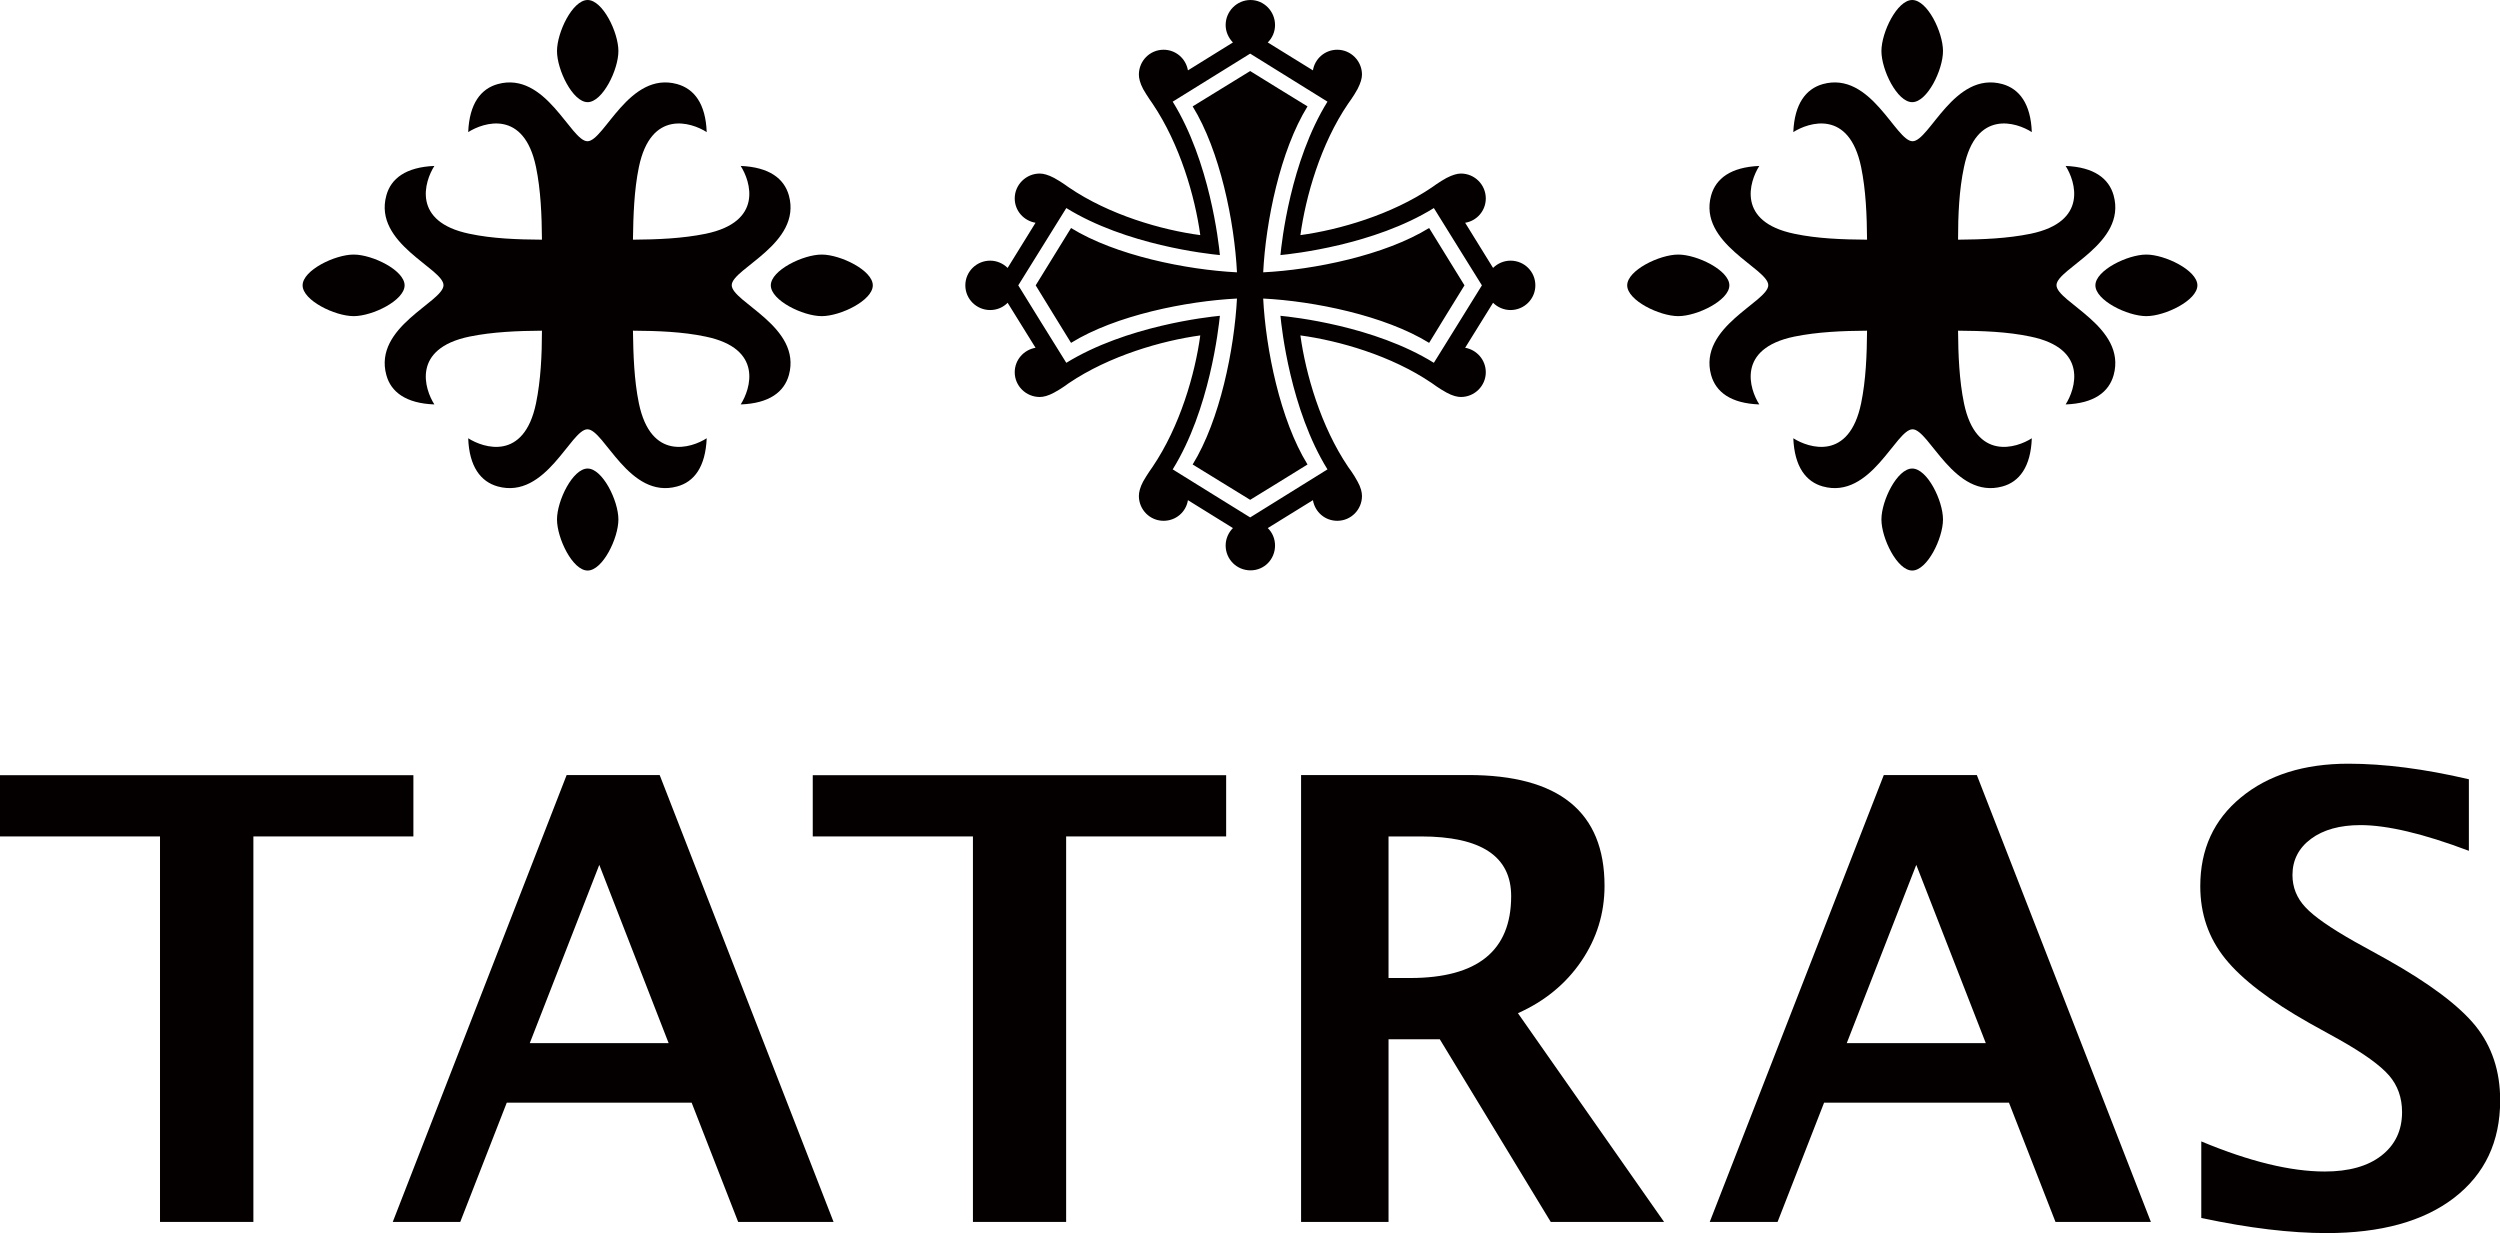
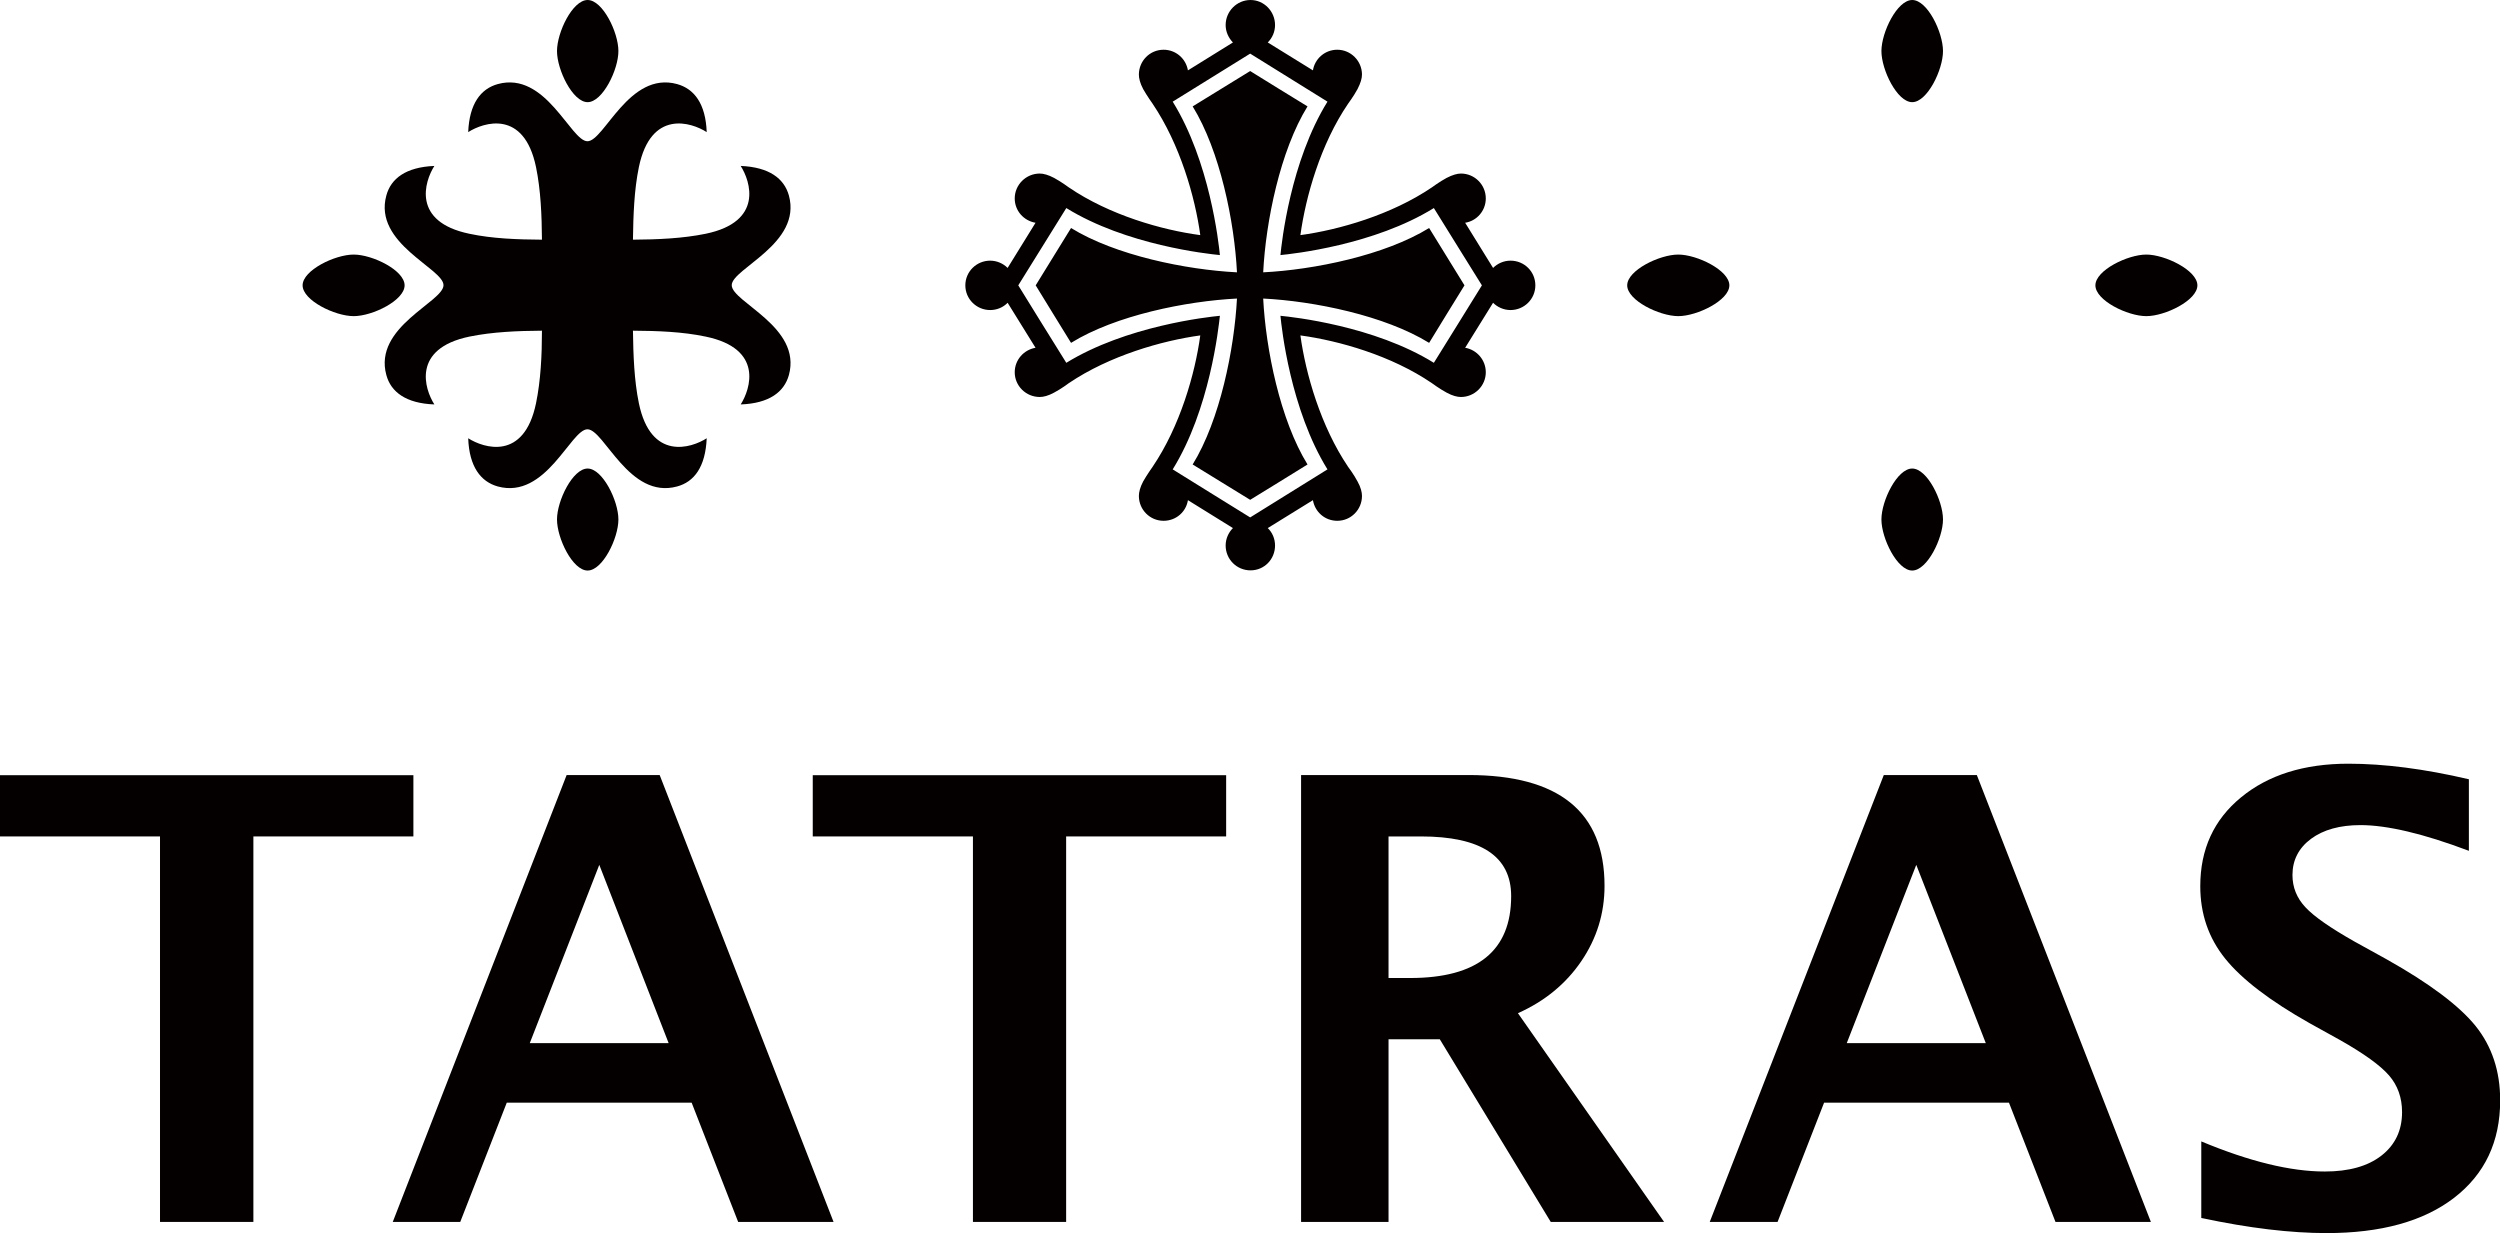
<svg xmlns="http://www.w3.org/2000/svg" id="_レイヤー_1" viewBox="0 0 147.8 72.9">
  <defs>
    <style>.cls-1{fill:#040000;stroke-width:0px;}</style>
  </defs>
  <path class="cls-1" d="m89.3,15.41c-.4,0-.77.17-1.03.43l-1.65-2.67c.69-.11,1.22-.71,1.22-1.44,0-.81-.66-1.47-1.47-1.47-.22,0-.5.08-.85.26-.41.22-.87.56-.87.56-2.39,1.62-5.49,2.51-7.77,2.82.31-2.27,1.19-5.38,2.82-7.77,0,0,.34-.46.56-.87.18-.35.26-.63.26-.85,0-.81-.66-1.47-1.46-1.47-.73,0-1.33.53-1.44,1.22l-2.67-1.65c.27-.27.43-.63.43-1.03,0-.81-.65-1.48-1.45-1.48s-1.47.66-1.47,1.48c0,.4.17.76.43,1.03l-2.66,1.65c-.12-.7-.72-1.22-1.44-1.22-.81,0-1.46.66-1.46,1.47,0,.22.07.51.25.85.23.41.56.87.56.87,1.62,2.4,2.51,5.5,2.82,7.77-2.27-.3-5.38-1.19-7.77-2.82,0,0-.46-.34-.87-.56-.34-.18-.63-.26-.85-.26-.81,0-1.48.66-1.48,1.47,0,.73.53,1.32,1.23,1.44l-1.65,2.67c-.26-.26-.63-.43-1.03-.43-.81,0-1.47.65-1.47,1.46s.66,1.46,1.47,1.46c.4,0,.77-.16,1.03-.43l1.65,2.66c-.69.12-1.23.71-1.23,1.45,0,.8.66,1.46,1.48,1.46.22,0,.5-.07.85-.26.42-.22.87-.56.87-.56,2.4-1.62,5.5-2.51,7.77-2.82-.31,2.28-1.2,5.38-2.82,7.77,0,0-.33.46-.56.87-.18.34-.25.63-.25.85,0,.81.65,1.47,1.46,1.47.73,0,1.33-.52,1.44-1.22l2.66,1.65c-.26.26-.43.63-.43,1.03,0,.81.65,1.47,1.47,1.47s1.45-.66,1.45-1.47c0-.4-.16-.77-.43-1.03l2.67-1.65c.12.7.71,1.22,1.44,1.22.81,0,1.46-.66,1.46-1.47,0-.22-.07-.51-.26-.85-.22-.42-.56-.87-.56-.87-1.62-2.4-2.51-5.5-2.82-7.77,2.28.31,5.38,1.19,7.77,2.82,0,0,.46.34.87.56.35.19.63.26.85.26.81,0,1.47-.66,1.47-1.46,0-.73-.53-1.33-1.22-1.45l1.65-2.66c.26.26.63.43,1.03.43.81,0,1.47-.65,1.47-1.46s-.65-1.46-1.47-1.46m-4.53,6.04c-3.53-2.19-8.35-2.71-9.07-2.78.07.73.59,5.54,2.78,9.08-.73.45-4.1,2.55-4.57,2.84-.48-.29-3.85-2.39-4.58-2.84,2.19-3.53,2.71-8.35,2.79-9.08-.73.07-5.54.6-9.08,2.78-.45-.72-2.55-4.1-2.84-4.58.29-.47,2.39-3.85,2.84-4.57,3.54,2.19,8.35,2.71,9.08,2.78-.07-.73-.6-5.54-2.79-9.07.73-.45,4.11-2.55,4.58-2.84.47.29,3.85,2.39,4.57,2.84-2.19,3.53-2.71,8.34-2.78,9.07.72-.07,5.54-.59,9.07-2.78.45.72,2.54,4.1,2.84,4.57-.29.48-2.39,3.85-2.84,4.58m-10.09-5.35c.15-2.99,1-7.19,2.62-9.81-.15-.09-3.29-2.02-3.39-2.09-.11.07-3.25,2-3.4,2.09,1.62,2.63,2.47,6.82,2.62,9.81-2.99-.15-7.19-1-9.81-2.62-.1.15-2.02,3.29-2.09,3.39.07.11,1.99,3.25,2.09,3.4,2.63-1.63,6.82-2.47,9.81-2.62-.16,2.99-1,7.18-2.62,9.81.15.09,3.29,2.02,3.4,2.09.1-.06,3.24-1.99,3.39-2.09-1.62-2.63-2.47-6.83-2.62-9.81,2.99.15,7.18,1,9.81,2.62.09-.16,2.02-3.29,2.09-3.4-.07-.1-1.99-3.24-2.09-3.39-2.63,1.62-6.82,2.47-9.81,2.62" />
  <path class="cls-1" d="m34.74,0c-.89,0-1.81,1.91-1.81,3.02s.93,3.02,1.81,3.02,1.82-1.91,1.82-3.02S35.63,0,34.74,0" />
  <path class="cls-1" d="m34.74,33.73c-.89,0-1.81-1.91-1.81-3.02s.93-3.01,1.81-3.01,1.82,1.9,1.82,3.01-.93,3.02-1.82,3.02" />
  <path class="cls-1" d="m17.89,16.87c0,.89,1.91,1.82,3.02,1.82s3.01-.93,3.01-1.82-1.9-1.82-3.01-1.82-3.02.93-3.02,1.82" />
-   <path class="cls-1" d="m51.6,16.87c0,.89-1.91,1.82-3.02,1.82s-3.01-.93-3.01-1.82,1.91-1.82,3.01-1.82,3.02.93,3.02,1.82" />
  <path class="cls-1" d="m43.26,16.86c0-.98,4.16-2.45,3.38-5.3-.28-1.01-1.17-1.68-2.85-1.75.58.91,1.36,3.3-2.07,4.01-1.37.28-2.85.34-4.3.35.02-1.44.07-2.93.35-4.29.71-3.43,3.11-2.65,4.01-2.07-.06-1.68-.74-2.56-1.75-2.84-2.84-.78-4.31,3.38-5.3,3.38s-2.46-4.16-5.3-3.38c-1.01.28-1.68,1.16-1.75,2.84.91-.58,3.3-1.36,4.01,2.07.28,1.36.34,2.86.35,4.29-1.44-.01-2.93-.06-4.29-.35-3.42-.71-2.65-3.1-2.07-4.01-1.68.07-2.57.74-2.84,1.75-.78,2.84,3.38,4.31,3.38,5.3s-4.16,2.46-3.38,5.31c.27,1.01,1.17,1.68,2.84,1.74-.58-.9-1.35-3.3,2.07-4.01,1.36-.28,2.86-.34,4.29-.35,0,1.43-.07,2.93-.35,4.29-.71,3.43-3.1,2.65-4.01,2.07.06,1.68.74,2.57,1.75,2.85,2.85.78,4.31-3.38,5.3-3.38s2.46,4.16,5.3,3.38c1.01-.27,1.68-1.16,1.75-2.85-.9.58-3.3,1.36-4.01-2.07-.28-1.36-.33-2.86-.35-4.29,1.44.01,2.93.06,4.3.35,3.43.71,2.65,3.1,2.07,4.01,1.68-.06,2.57-.73,2.85-1.74.78-2.85-3.38-4.31-3.38-5.31" />
  <path class="cls-1" d="m113.05,0c-.89,0-1.82,1.91-1.82,3.02s.93,3.02,1.82,3.02,1.82-1.91,1.82-3.02S113.95,0,113.05,0" />
  <path class="cls-1" d="m113.05,33.73c-.89,0-1.82-1.91-1.82-3.02s.93-3.01,1.82-3.01,1.82,1.9,1.82,3.01-.93,3.02-1.82,3.02" />
  <path class="cls-1" d="m96.2,16.87c0,.89,1.91,1.82,3.02,1.82s3.02-.93,3.02-1.82-1.91-1.82-3.02-1.82-3.02.93-3.02,1.82" />
  <path class="cls-1" d="m129.91,16.87c0,.89-1.91,1.82-3.02,1.82s-3.01-.93-3.01-1.82,1.91-1.82,3.01-1.82,3.02.93,3.02,1.82" />
-   <path class="cls-1" d="m121.58,16.86c0-.98,4.16-2.45,3.38-5.3-.28-1.01-1.16-1.68-2.84-1.75.58.91,1.35,3.3-2.07,4.01-1.37.28-2.86.34-4.29.35,0-1.44.06-2.93.35-4.29.71-3.43,3.11-2.65,4.01-2.07-.06-1.68-.74-2.56-1.74-2.84-2.85-.78-4.31,3.38-5.31,3.38s-2.46-4.16-5.3-3.38c-1,.28-1.68,1.16-1.75,2.84.91-.58,3.3-1.36,4.01,2.07.28,1.36.34,2.86.35,4.29-1.44-.01-2.93-.06-4.3-.35-3.43-.71-2.65-3.1-2.07-4.01-1.68.07-2.57.74-2.85,1.75-.78,2.84,3.38,4.31,3.38,5.3s-4.16,2.46-3.38,5.31c.28,1.01,1.17,1.68,2.85,1.74-.58-.9-1.36-3.3,2.07-4.01,1.37-.28,2.85-.34,4.3-.35-.01,1.43-.07,2.93-.35,4.29-.71,3.43-3.1,2.65-4.01,2.07.07,1.68.74,2.57,1.75,2.85,2.84.78,4.31-3.38,5.3-3.38s2.46,4.16,5.31,3.38c1-.27,1.68-1.16,1.74-2.85-.9.58-3.3,1.36-4.01-2.07-.28-1.36-.34-2.86-.35-4.29,1.44.01,2.92.06,4.29.35,3.43.71,2.65,3.1,2.07,4.01,1.68-.06,2.56-.73,2.84-1.74.78-2.85-3.38-4.31-3.38-5.31" />
  <polygon class="cls-1" points="9.46 72.24 9.46 49.45 0 49.45 0 45.83 24.44 45.83 24.44 49.45 14.98 49.45 14.98 72.24 9.46 72.24" />
  <path class="cls-1" d="m23.22,72.24l10.28-26.42h5.5l10.28,26.42h-5.64l-2.75-7.05h-10.93l-2.75,7.05h-4Zm8.1-10.57h8.21l-4.1-10.54-4.11,10.54Z" />
  <polygon class="cls-1" points="57.52 72.24 57.52 49.45 48.05 49.45 48.05 45.83 72.49 45.83 72.49 49.45 63.03 49.45 63.03 72.24 57.52 72.24" />
  <path class="cls-1" d="m76.92,72.24v-26.42h9.89c5.36,0,8.05,2.18,8.05,6.55,0,1.63-.46,3.11-1.37,4.45-.91,1.34-2.16,2.37-3.75,3.08l8.64,12.34h-6.7l-6.56-10.8h-3.03v10.8h-5.18m5.18-14.42h1.27c3.99,0,5.98-1.61,5.98-4.84,0-2.36-1.78-3.53-5.34-3.53h-1.91v8.37Z" />
  <path class="cls-1" d="m101.08,72.24l10.29-26.42h5.5l10.29,26.42h-5.64l-2.75-7.05h-10.93l-2.75,7.05h-4Zm8.11-10.57h8.21l-4.11-10.54-4.11,10.54Z" />
  <path class="cls-1" d="m130.14,72.01v-4.53c2.85,1.19,5.28,1.78,7.3,1.78,1.42,0,2.54-.31,3.35-.94.81-.63,1.22-1.49,1.22-2.57,0-.86-.26-1.58-.77-2.17-.51-.59-1.48-1.29-2.91-2.1l-1.77-.98c-2.36-1.33-4.03-2.61-5.01-3.83-.98-1.22-1.47-2.64-1.47-4.28,0-2.18.8-3.93,2.41-5.25,1.6-1.32,3.72-1.99,6.34-1.99,2.11,0,4.48.3,7.13.92v4.23c-2.7-1.02-4.84-1.52-6.41-1.52-1.21,0-2.19.27-2.92.81-.73.54-1.1,1.26-1.1,2.14,0,.72.25,1.36.77,1.91.51.55,1.48,1.22,2.89,2.02l1.9,1.05c2.55,1.43,4.3,2.75,5.27,3.95.96,1.2,1.45,2.66,1.45,4.39,0,2.45-.91,4.37-2.73,5.77-1.81,1.39-4.33,2.08-7.53,2.08-2.12,0-4.58-.29-7.39-.89" />
</svg>